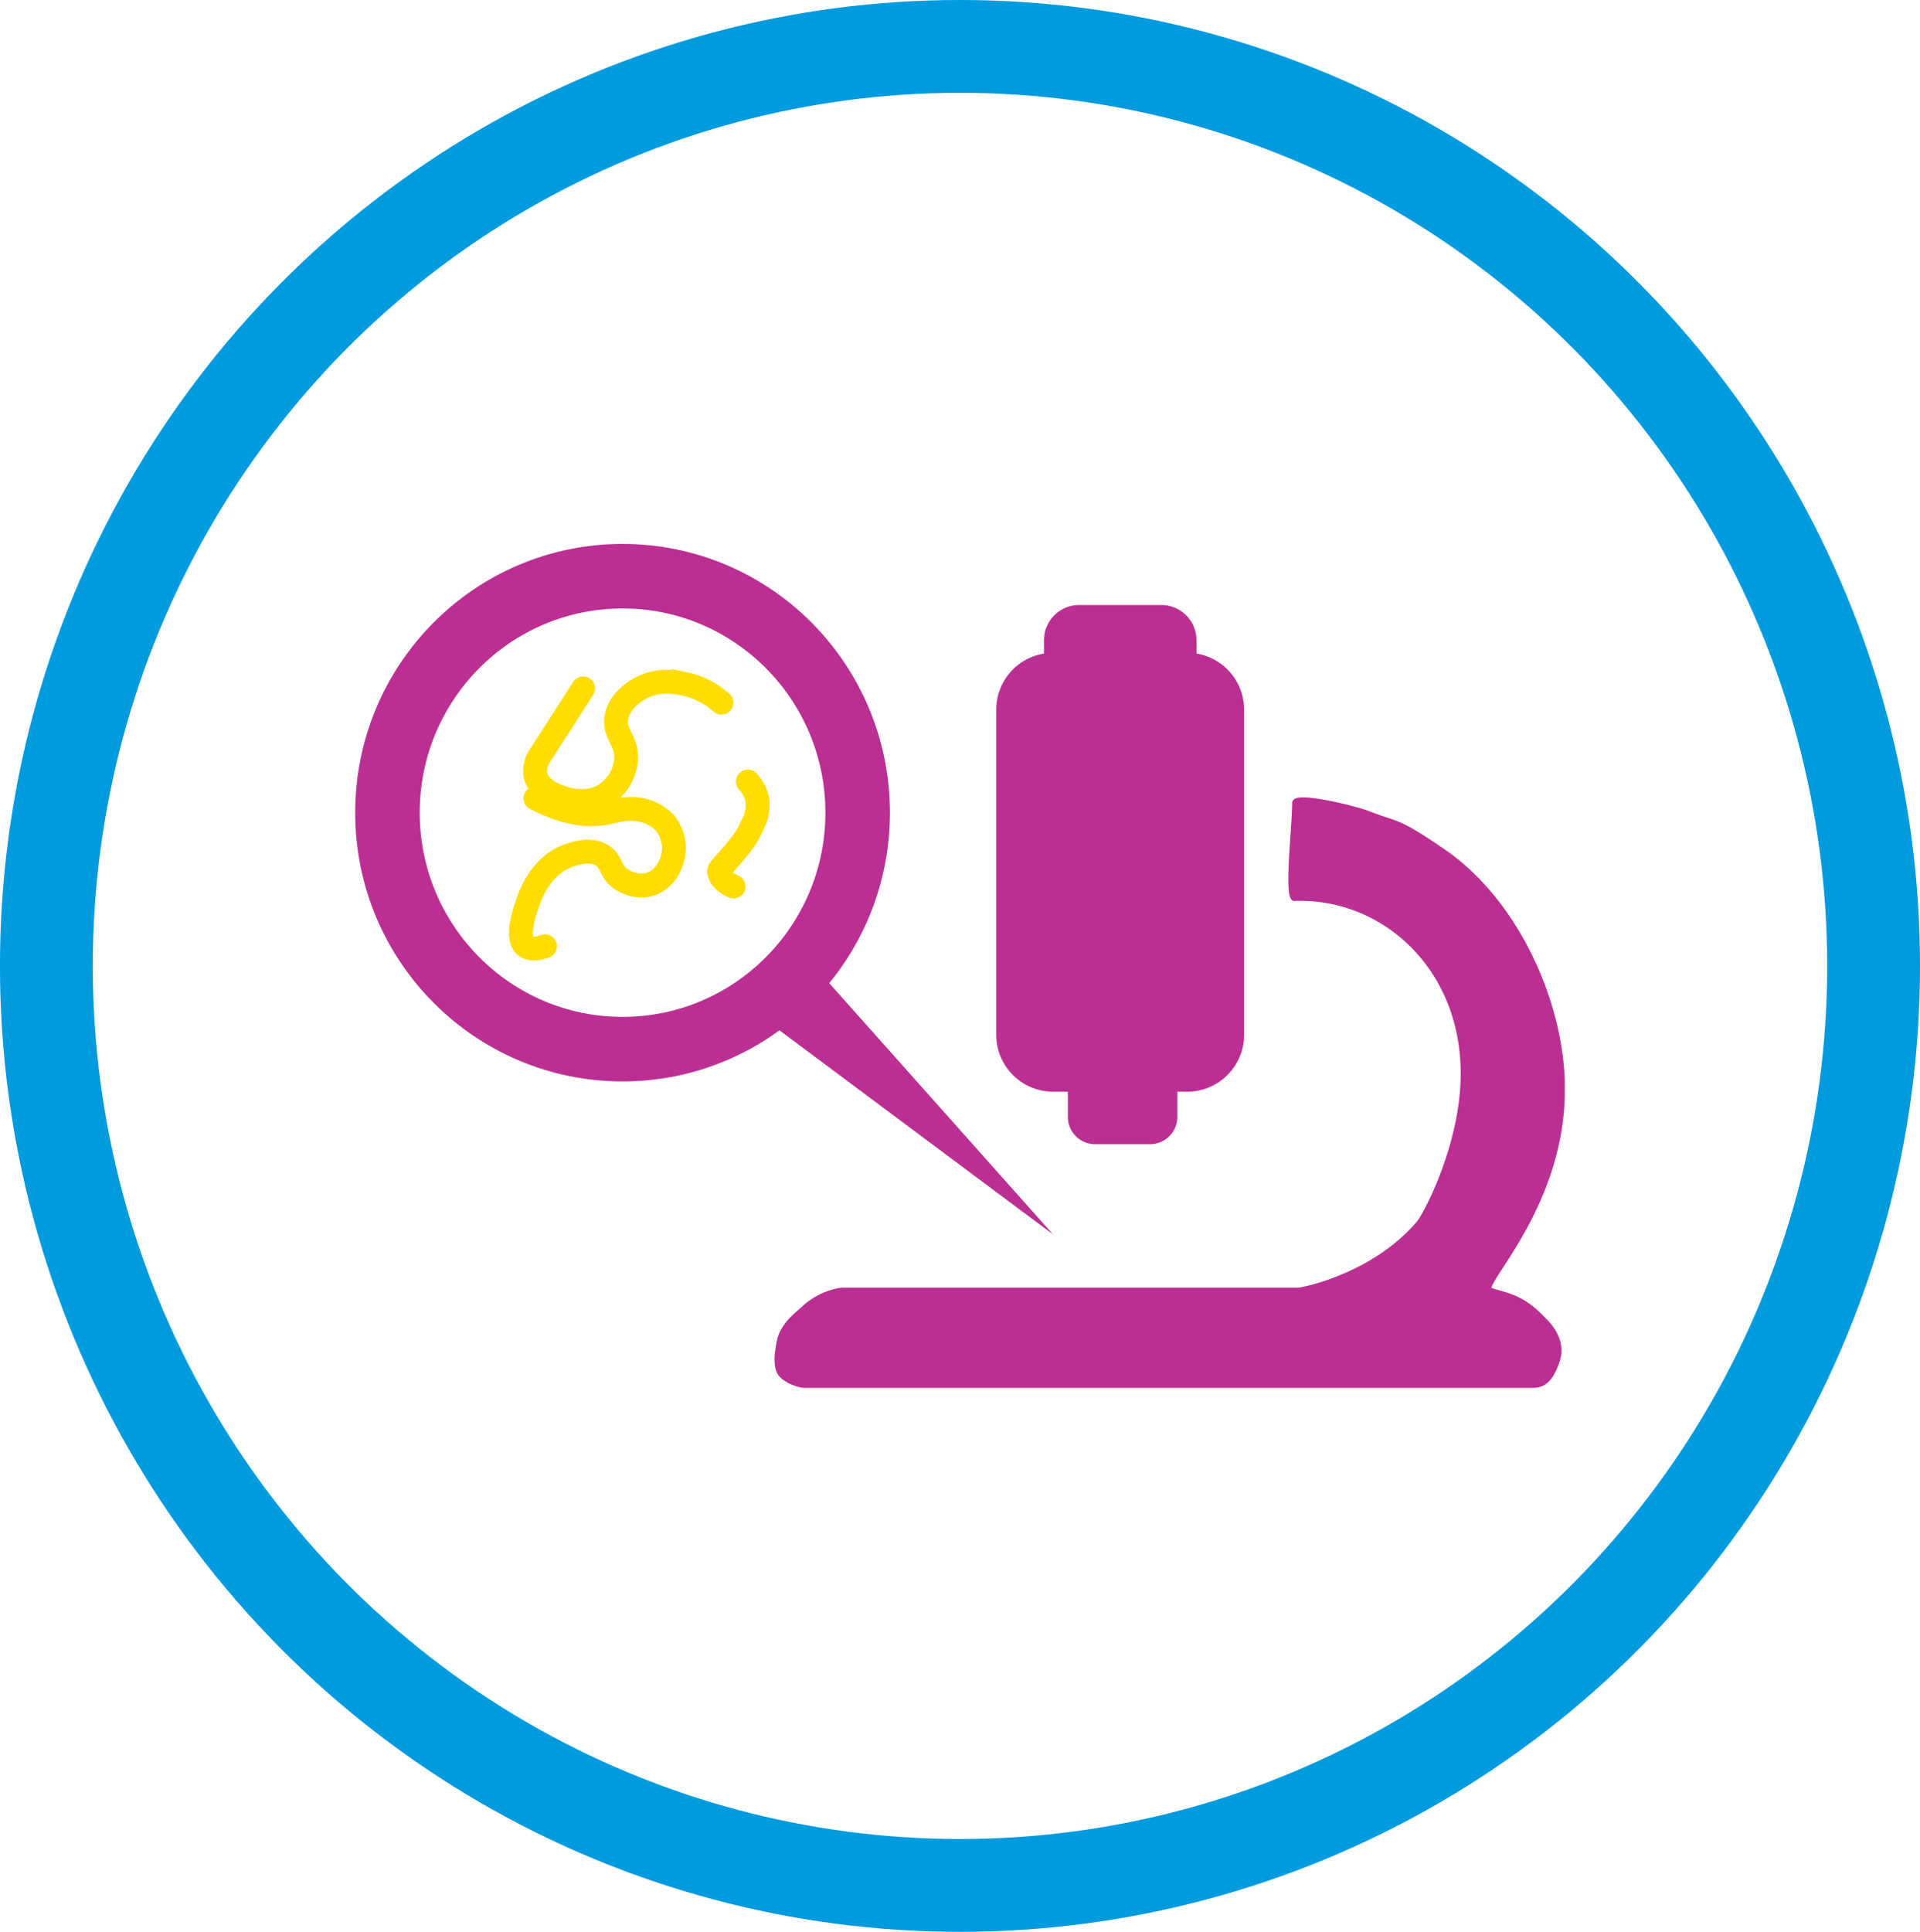
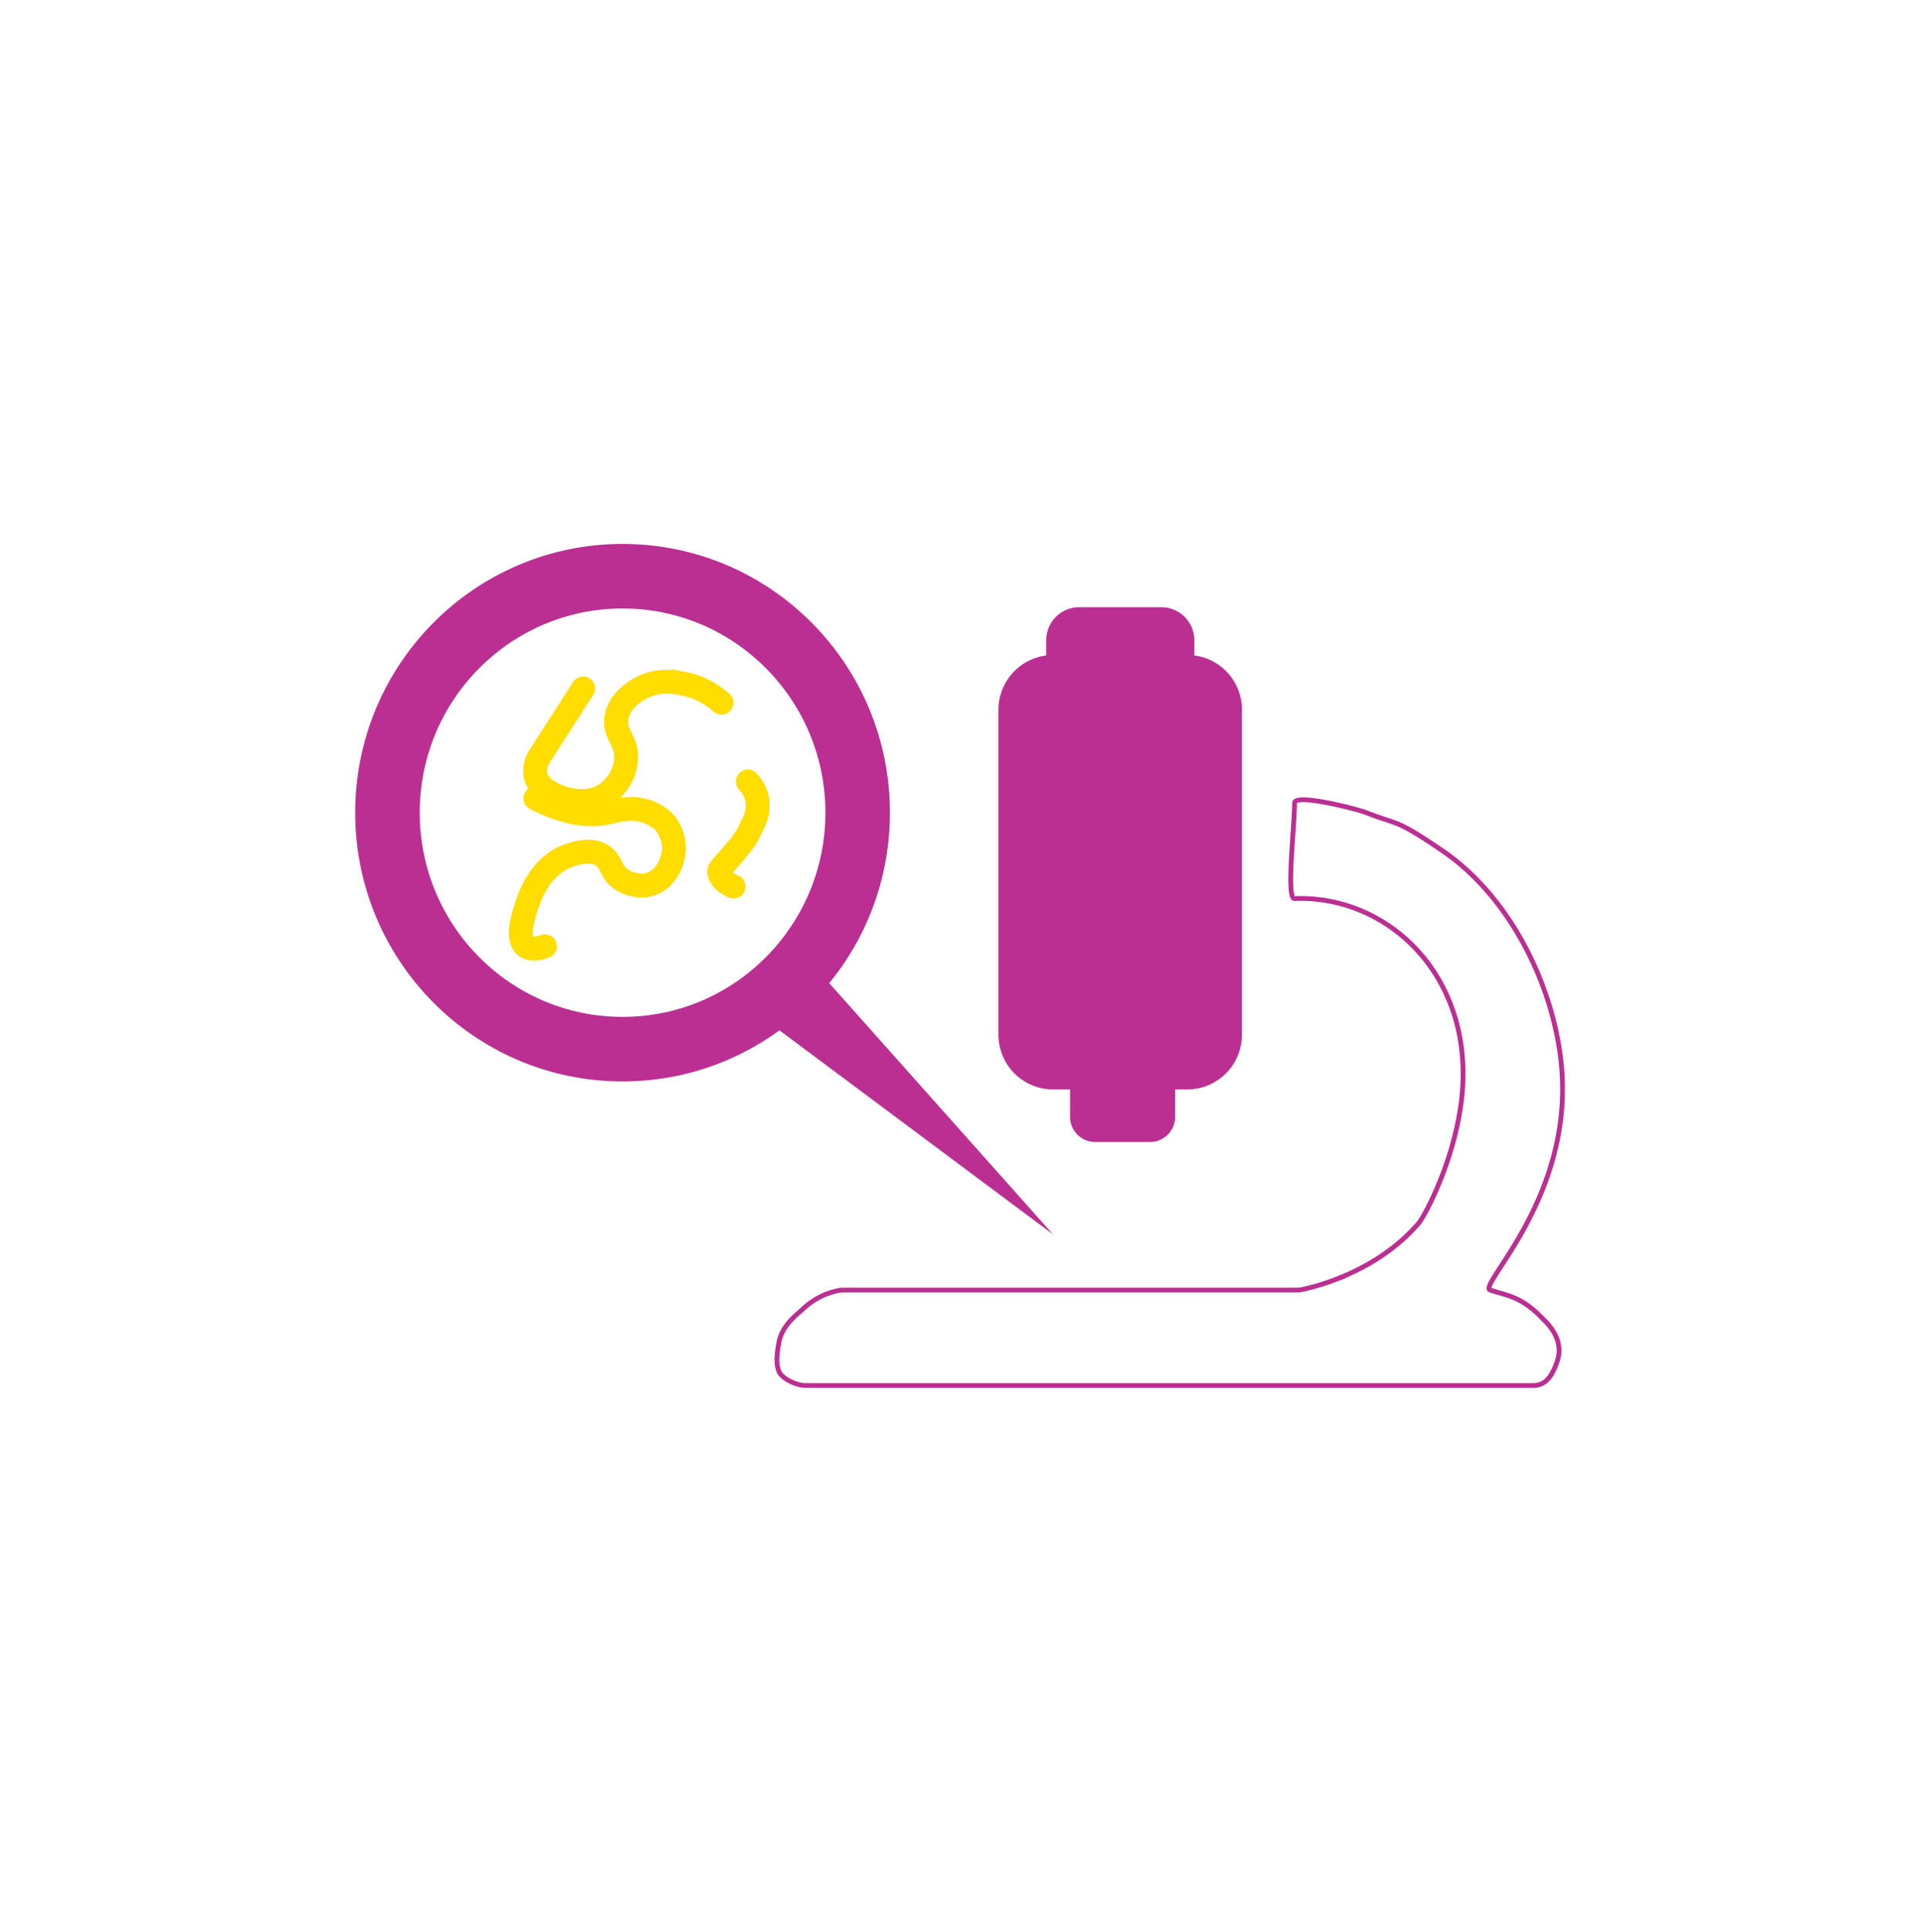
<svg xmlns="http://www.w3.org/2000/svg" id="Layer_1" data-name="Layer 1" viewBox="0 0 782.79 787.42">
  <defs>
    <style>.cls-1,.cls-10,.cls-3,.cls-6,.cls-7,.cls-8,.cls-9{fill:none;}.cls-2{clip-path:url(#clip-path);}.cls-3{stroke:#009ade;stroke-width:37.84px;}.cls-10,.cls-3,.cls-6,.cls-7,.cls-8,.cls-9{stroke-miterlimit:10;}.cls-4{clip-path:url(#clip-path-3);}.cls-5{fill:#bb2f92;}.cls-6,.cls-7,.cls-8,.cls-9{stroke:#bb2f92;}.cls-6{stroke-width:1.95px;}.cls-7{stroke-width:1.81px;}.cls-8{stroke-width:26.31px;}.cls-9{stroke-width:0.49px;}.cls-10{stroke:#fd0;stroke-linecap:round;stroke-width:9.73px;}</style>
    <clipPath id="clip-path" transform="translate(-9.09 -4.65)">
-       <rect class="cls-1" x="9.09" y="4.65" width="782.79" height="787.42" />
-     </clipPath>
+       </clipPath>
    <clipPath id="clip-path-3" transform="translate(-9.09 -4.65)">
      <rect class="cls-1" x="153.91" y="226.35" width="493.16" height="344" />
    </clipPath>
  </defs>
  <g id="Artwork_2" data-name="Artwork 2">
    <g class="cls-2">
      <g class="cls-2">
        <ellipse class="cls-3" cx="391.39" cy="393.71" rx="372.48" ry="374.79" />
      </g>
    </g>
  </g>
  <g id="Observation">
    <g class="cls-4">
      <g class="cls-4">
-         <path class="cls-5" d="M337.32,569.38H634.18a7.9,7.9,0,0,0,4-1c2.46-1.42,4.12-4.15,5.74-8.7,3.36-9.45-4.82-16.43-5.84-17.51-8.6-9.1-14.51-9.39-21.41-11.68-5.32-1.77,33.12-36.79,29.19-89.52-2.38-32-19.89-69.94-48.65-89.53-19.42-13.23-17.41-10.21-31.14-15.57-3.85-1.5-29.19-8-29.19-3.89,0,9.73-3.5,39.05,0,38.93,38.82-1.43,73.76,32.46,68.11,81.73-2.88,25.17-15,47.63-17.51,50.6-12.73,14.84-29.53,21.3-35,23.36a90.62,90.62,0,0,1-12.82,3.72,7.55,7.55,0,0,1-1.64.17H352.68a7.82,7.82,0,0,0-1.6.16,29.43,29.43,0,0,0-14.7,7.62c-2.11,2-8.46,6.43-9.73,13.63-.89,5-1.24,8.5,0,11.67s7.43,5.84,10.67,5.84" transform="translate(-9.09 -4.65)" />
        <path class="cls-6" d="M337.32,569.38H634.18a7.9,7.9,0,0,0,4-1c2.46-1.42,4.12-4.15,5.74-8.7,3.36-9.45-4.82-16.43-5.84-17.51-8.6-9.1-14.51-9.39-21.41-11.68-5.32-1.77,33.12-36.79,29.19-89.52-2.38-32-19.89-69.94-48.65-89.53-19.42-13.23-17.41-10.21-31.14-15.57-3.85-1.5-29.19-8-29.19-3.89,0,9.73-3.5,39.05,0,38.93,38.82-1.43,73.76,32.46,68.11,81.73-2.88,25.17-15,47.63-17.51,50.6-12.73,14.84-29.53,21.3-35,23.36a90.62,90.62,0,0,1-12.82,3.72,7.55,7.55,0,0,1-1.64.17H352.68a7.82,7.82,0,0,0-1.6.16,29.43,29.43,0,0,0-14.7,7.62c-2.11,2-8.46,6.43-9.73,13.63-.89,5-1.24,8.5,0,11.67S334.08,569.38,337.32,569.38Z" transform="translate(-9.09 -4.65)" />
        <path class="cls-5" d="M515.42,293.92v132.5a22.29,22.29,0,0,1-22.3,22.3h-4.94v11.17a10.23,10.23,0,0,1-10.24,10.24H455.6a10.23,10.23,0,0,1-10.24-10.24V448.72h-6.89a22.29,22.29,0,0,1-22.3-22.3V293.92a22.28,22.28,0,0,1,19.46-22.1v-6.21a13.43,13.43,0,0,1,13.45-13.45h33.43A13.43,13.43,0,0,1,496,265.61v6.21a22.28,22.28,0,0,1,19.46,22.1" transform="translate(-9.09 -4.65)" />
-         <path class="cls-7" d="M515.42,293.92v132.5a22.29,22.29,0,0,1-22.3,22.3h-4.94v11.17a10.23,10.23,0,0,1-10.24,10.24H455.6a10.23,10.23,0,0,1-10.24-10.24V448.72h-6.89a22.29,22.29,0,0,1-22.3-22.3V293.92a22.28,22.28,0,0,1,19.46-22.1v-6.21a13.43,13.43,0,0,1,13.45-13.45h33.43A13.43,13.43,0,0,1,496,265.61v6.21A22.28,22.28,0,0,1,515.42,293.92Z" transform="translate(-9.09 -4.65)" />
        <ellipse class="cls-8" cx="253.82" cy="331.25" rx="95.85" ry="96.39" />
        <polygon class="cls-5" points="427.51 501.49 312.69 415.86 332.15 394.45 427.51 501.49" />
        <polygon class="cls-9" points="427.51 501.49 312.69 415.86 332.15 394.45 427.51 501.49" />
        <path class="cls-10" d="M308.16,366c-2-.9-5.39-2.81-5.84-5.84-.2-1.31,1.13-1.94,6.81-8.76,5.1-6.11,5.27-7.51,6.81-10.7a16,16,0,0,0,1.95-9.73,14.84,14.84,0,0,0-3.89-7.79" transform="translate(-9.09 -4.65)" />
        <path class="cls-10" d="M246.85,285.24q-8.74,13.63-17.51,27.25a11.14,11.14,0,0,0-2,7.79c1.14,6.46,9.32,9,11.68,9.73,1.82.56,10.21,3.16,17.51-1.95a18.78,18.78,0,0,0,7.79-13.62c.65-8.18-5.22-10.51-3.89-17.52s8.21-10.82,9.73-11.68c7-3.92,13.93-2.61,17.51-1.94a32.42,32.42,0,0,1,15.57,7.78" transform="translate(-9.09 -4.65)" />
        <path class="cls-10" d="M231.28,390.34c-2,.73-5.52,1.7-7.78,0-4-3-1.1-12.08,0-15.57,1.25-4,5.43-17.2,17.52-21.41,2.27-.79,8.8-3.07,13.62,0,4,2.57,3.15,6.54,7.78,9.73.27.19,5.7,3.81,11.68,2,6.47-2,10-9.35,9.73-15.57a16.7,16.7,0,0,0-3.89-9.73,19.74,19.74,0,0,0-5.84-3.9c-7-3-13.76-.78-17.52,0-6.16,1.3-15.57,1.18-29.19-5.83" transform="translate(-9.09 -4.65)" />
      </g>
    </g>
  </g>
</svg>